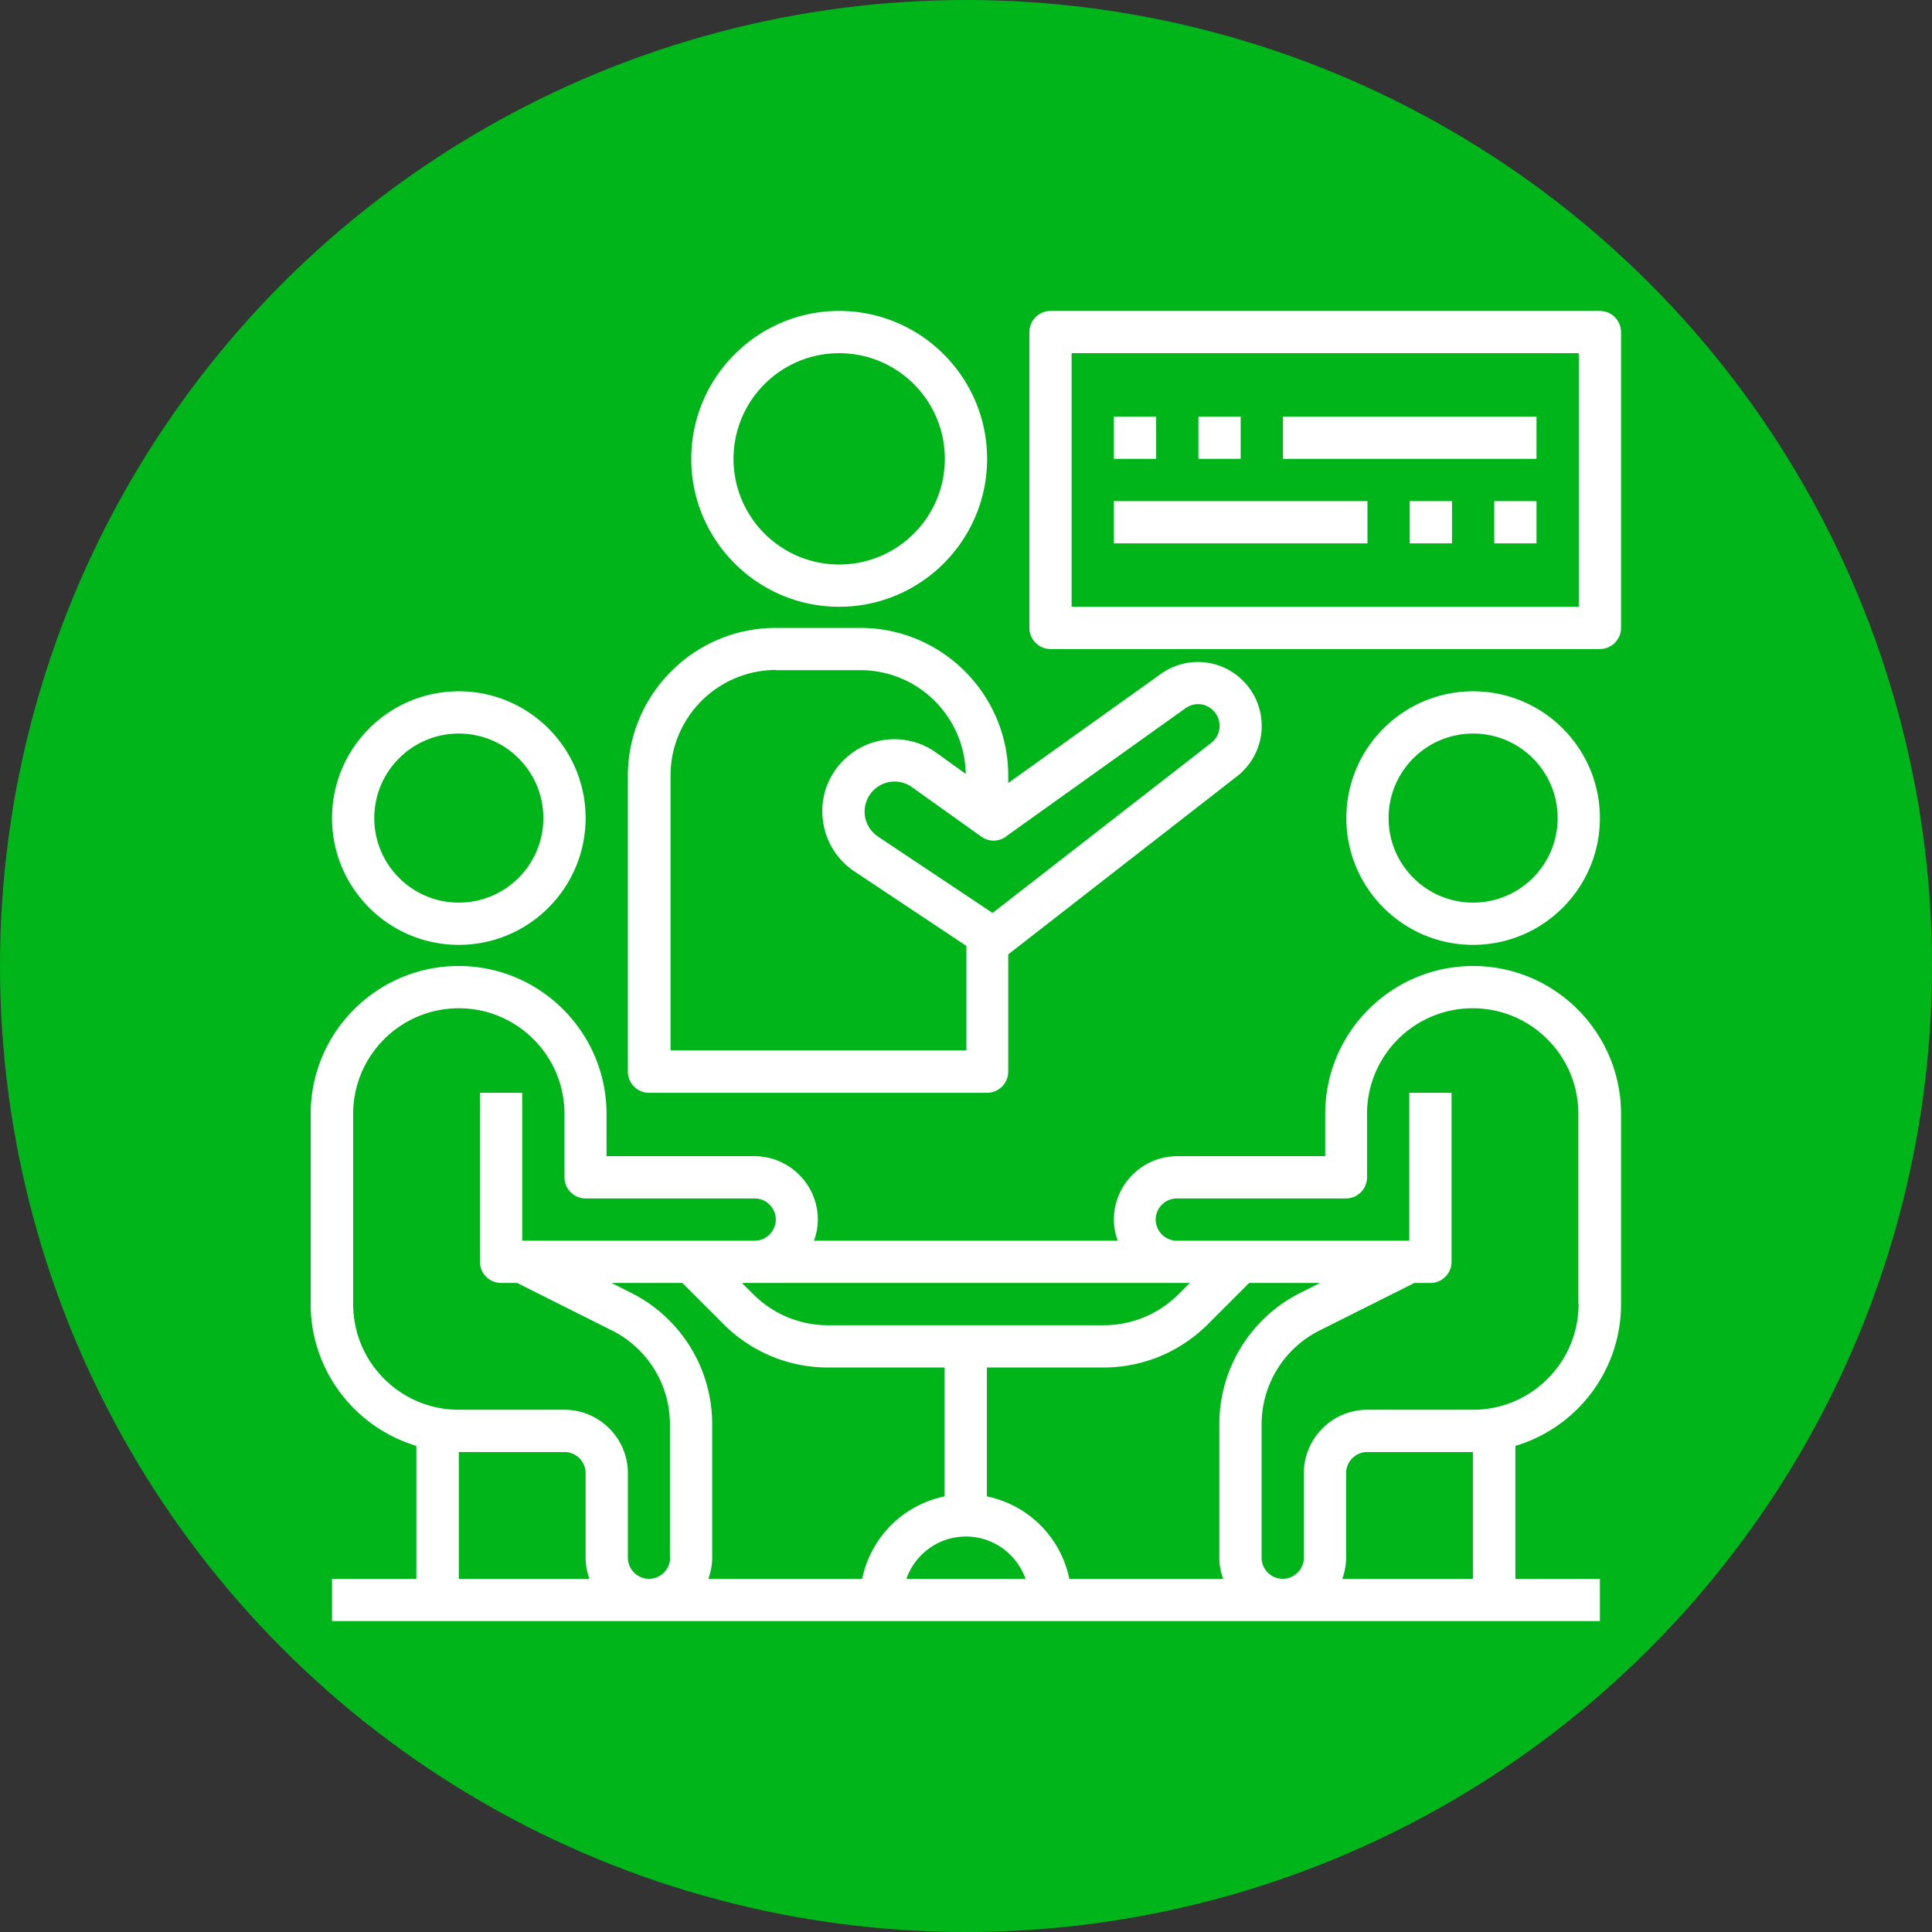
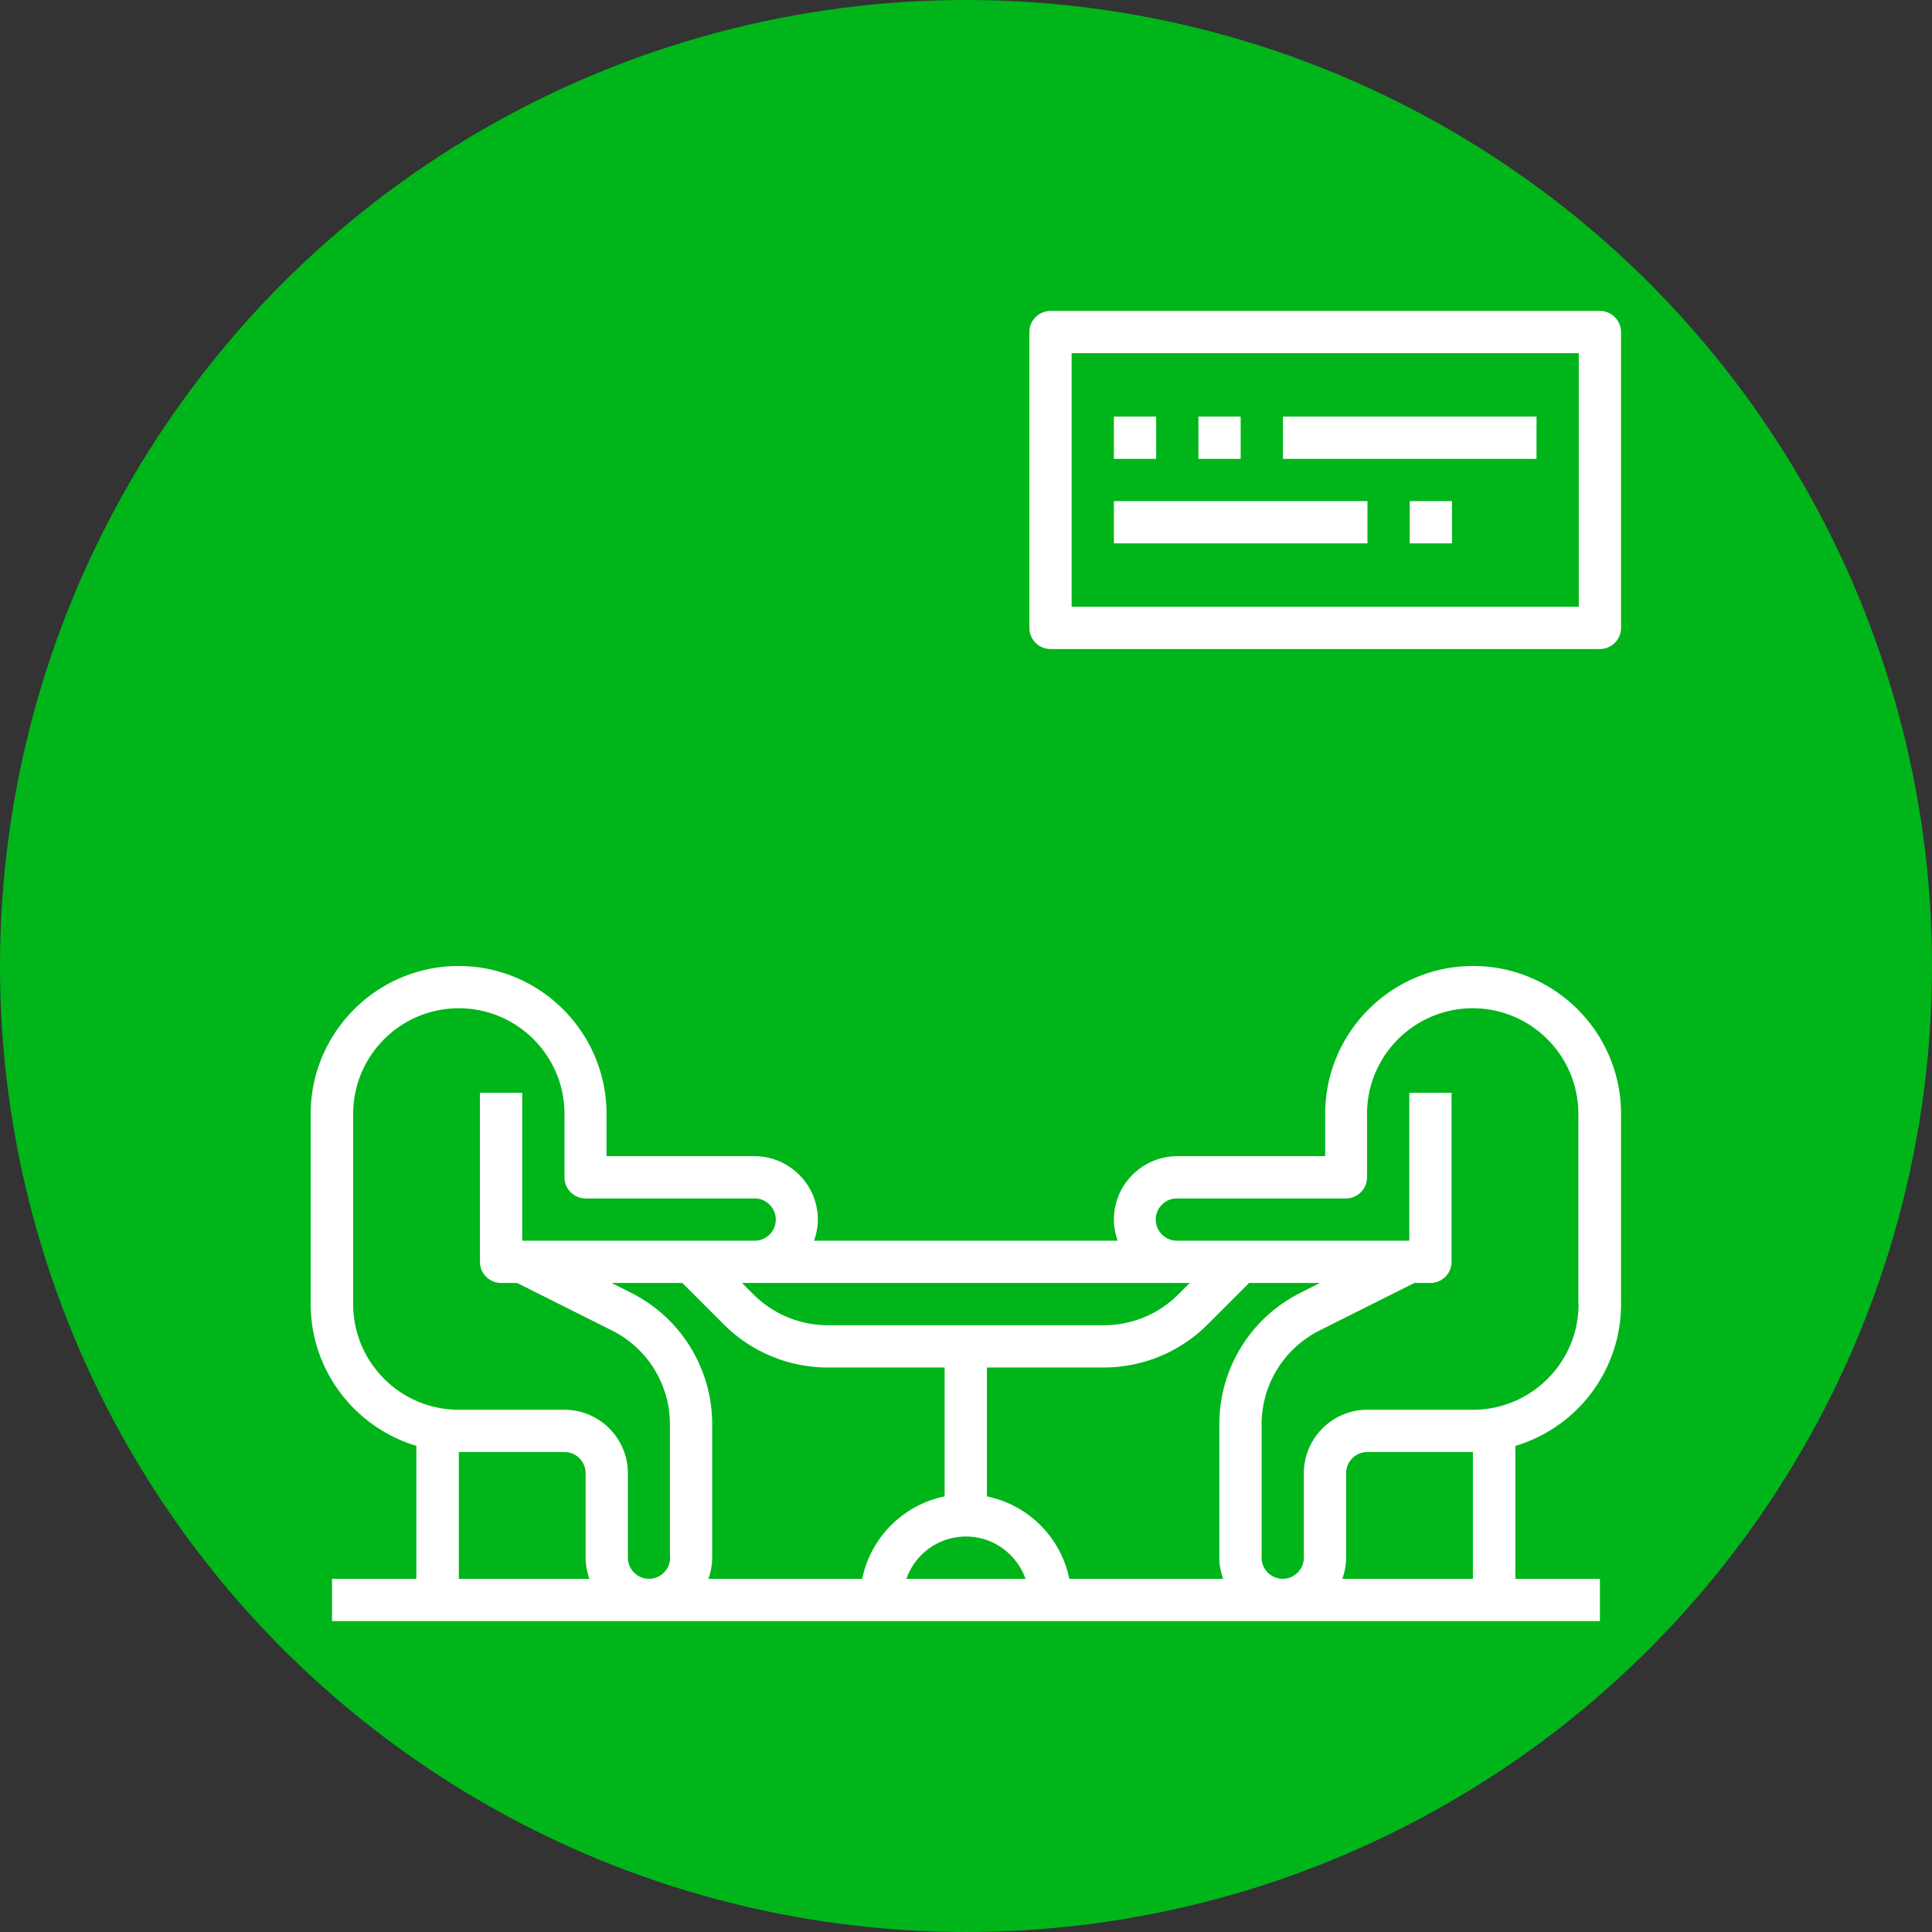
<svg xmlns="http://www.w3.org/2000/svg" version="1.1" width="512" height="512" x="0" y="0" viewBox="0 0 64 64" style="enable-background:new 0 0 512 512" xml:space="preserve" class="">
  <rect x="0" y="0" width="64" height="64" fill="#333333" stroke="none" />
  <circle r="32" cx="32" cy="32" fill="#00b51a" shape="circle" />
  <g transform="matrix(0.7,0,0,0.7,9.599,9.6)">
-     <path fill="#00b51a" d="M33 30.53V37H17V23c0-3.31 2.69-6 6-6h4c3.31 0 6 2.69 6 6v1.86" opacity="1" data-original="#ff9696" class="" />
    <path fill="#00b51a" d="M22 46c1.1 0 2-.9 2-2 0-.55-.22-1.05-.59-1.41-.36-.37-.86-.59-1.41-.59h-8v-3c0-3.31-2.69-6-6-6-1.66 0-3.16.67-4.24 1.76A5.944 5.944 0 0 0 2 39v9c0 3.31 2.69 6 6 6h5c1.1 0 2 .9 2 2v4c0 1.1.9 2 2 2 .55 0 1.05-.22 1.41-.59.37-.36.59-.86.59-1.41v-6.29c0-2.27-1.28-4.35-3.32-5.37L11 46zM48.32 48.34A6.002 6.002 0 0 0 45 53.71V60c0 .55.22 1.05.59 1.41.36.37.86.59 1.41.59 1.1 0 2-.9 2-2v-4c0-1.1.9-2 2-2h5c3.31 0 6-2.69 6-6v-9c0-1.66-.67-3.16-1.76-4.24A5.944 5.944 0 0 0 56 33c-3.31 0-6 2.69-6 6v3h-8c-.55 0-1.05.22-1.41.59-.37.36-.59.86-.59 1.41 0 1.1.9 2 2 2h11z" opacity="1" data-original="#94b6e3" class="" />
    <path fill="#00b51a" d="M38.51 50H25.48a5.97 5.97 0 0 1-4.24-1.76L19 46h26l-2.24 2.24A5.987 5.987 0 0 1 38.52 50zM28 62c0-2.21 1.79-4 4-4s4 1.79 4 4" opacity="1" data-original="#94dbe3" class="" />
    <g fill="#94b6e3">
      <circle cx="8" cy="25" r="5" fill="#00b51a" opacity="1" data-original="#94b6e3" class="" />
      <circle cx="56" cy="25" r="5" fill="#00b51a" opacity="1" data-original="#94b6e3" class="" />
      <path d="m33.3 25.07-3.28-2.34c-.96-.69-2.28-.58-3.12.26-1.08 1.08-.9 2.88.37 3.72l6.03 4.02 10.92-8.49A2.02 2.02 0 0 0 41.81 19l-8.51 6.08z" fill="#00b51a" opacity="1" data-original="#94b6e3" class="" />
      <circle cx="26" cy="8" r="6" fill="#00b51a" opacity="1" data-original="#94b6e3" class="" />
    </g>
-     <path fill="#00b51a" d="M36 2h26v14H36z" opacity="1" data-original="#f4e9ce" class="" />
    <path d="M56 32c-3.86 0-7 3.14-7 7v2h-7c-1.65 0-3 1.35-3 3 0 .35.07.69.18 1H24.81c.11-.31.18-.65.18-1 0-1.65-1.35-3-3-3h-7v-2c0-3.86-3.14-7-7-7s-7 3.14-7 7v9c0 3.16 2.11 5.84 5 6.71V61H2v2h60v-2h-4v-6.29c2.89-.86 5-3.54 5-6.71v-9c0-3.86-3.14-7-7-7zM42 47h.59l-.54.54c-.94.94-2.2 1.46-3.54 1.46H25.48c-1.34 0-2.59-.52-3.54-1.46L21.4 47h20.59zM8 61v-6h5c.55 0 1 .45 1 1v4c0 .35.07.69.18 1zm10-1c0 .55-.45 1-1 1s-1-.45-1-1v-4c0-1.65-1.35-3-3-3H8c-2.76 0-5-2.24-5-5v-9c0-2.76 2.24-5 5-5s5 2.24 5 5v3c0 .55.45 1 1 1h8c.55 0 1 .45 1 1s-.45 1-1 1H11v-7H9v8c0 .55.45 1 1 1h.76l4.47 2.24a4.96 4.96 0 0 1 2.76 4.47V60zm9.1 1h-7.29c.11-.31.18-.65.18-1v-6.29a6.95 6.95 0 0 0-3.87-6.26l-.89-.45h3.35l1.95 1.95A6.96 6.96 0 0 0 25.48 51h5.51v6.1a5.01 5.01 0 0 0-3.9 3.9zm2.08 0c.41-1.16 1.51-2 2.82-2s2.4.84 2.82 2h-5.63zm7.71 0a5.01 5.01 0 0 0-3.9-3.9V51h5.51c1.87 0 3.63-.73 4.95-2.05L45.4 47h3.35l-.89.45a6.95 6.95 0 0 0-3.87 6.26V60c0 .35.07.69.18 1h-7.29zm19.1 0h-6.18c.11-.31.18-.65.18-1v-4c0-.55.45-1 1-1h5zm5-13c0 2.76-2.24 5-5 5h-5c-1.65 0-3 1.35-3 3v4c0 .55-.45 1-1 1s-1-.45-1-1v-6.29c0-1.91 1.06-3.62 2.76-4.47L53.22 47h.76c.55 0 1-.45 1-1v-8h-2v7h-11c-.55 0-1-.45-1-1s.45-1 1-1h8c.55 0 1-.45 1-1v-3c0-2.76 2.24-5 5-5s5 2.24 5 5v9z" fill="#ffffff" opacity="1" data-original="#000000" class="" />
-     <path d="M16 23v14c0 .55.45 1 1 1h16c.55 0 1-.45 1-1v-5.55l10.83-8.43c.68-.53 1.11-1.33 1.16-2.2s-.27-1.71-.88-2.32a3.009 3.009 0 0 0-3.89-.32L34 23.34V23c0-3.86-3.14-7-7-7h-4c-3.86 0-7 3.14-7 7zm17.88 2.88 8.51-6.08c.41-.29.96-.25 1.31.11.21.21.32.49.3.79s-.16.56-.39.74l-10.35 8.05-5.43-3.62c-.35-.24-.58-.62-.62-1.04s.11-.84.41-1.14a1.41 1.41 0 0 1 1.83-.15l3.28 2.34c.35.25.81.25 1.16 0zM23 18h4c2.73 0 4.94 2.19 4.99 4.91l-1.39-1a3.403 3.403 0 0 0-4.4.36c-.73.73-1.09 1.73-.98 2.75.1 1.02.65 1.94 1.51 2.51l5.29 3.52v4.94h-14v-13c0-2.76 2.24-5 5-5zM8 31c3.31 0 6-2.69 6-6s-2.69-6-6-6-6 2.69-6 6 2.69 6 6 6zm0-10c2.21 0 4 1.79 4 4s-1.79 4-4 4-4-1.79-4-4 1.79-4 4-4zM56 31c3.31 0 6-2.69 6-6s-2.69-6-6-6-6 2.69-6 6 2.69 6 6 6zm0-10c2.21 0 4 1.79 4 4s-1.79 4-4 4-4-1.79-4-4 1.79-4 4-4zM33 8c0-3.86-3.14-7-7-7s-7 3.14-7 7 3.14 7 7 7 7-3.14 7-7zM21 8c0-2.76 2.24-5 5-5s5 2.24 5 5-2.24 5-5 5-5-2.24-5-5z" fill="#ffffff" opacity="1" data-original="#000000" class="" />
    <path d="M62 1H36c-.55 0-1 .45-1 1v14c0 .55.45 1 1 1h26c.55 0 1-.45 1-1V2c0-.55-.45-1-1-1zm-1 14H37V3h24z" fill="#ffffff" opacity="1" data-original="#000000" class="" />
-     <path d="M39 6h2v2h-2zM43 6h2v2h-2zM47 6h12v2H47zM57 10h2v2h-2zM53 10h2v2h-2zM39 10h12v2H39z" fill="#ffffff" opacity="1" data-original="#000000" class="" />
+     <path d="M39 6h2v2h-2zM43 6h2v2h-2zM47 6h12v2H47zM57 10h2h-2zM53 10h2v2h-2zM39 10h12v2H39z" fill="#ffffff" opacity="1" data-original="#000000" class="" />
  </g>
</svg>